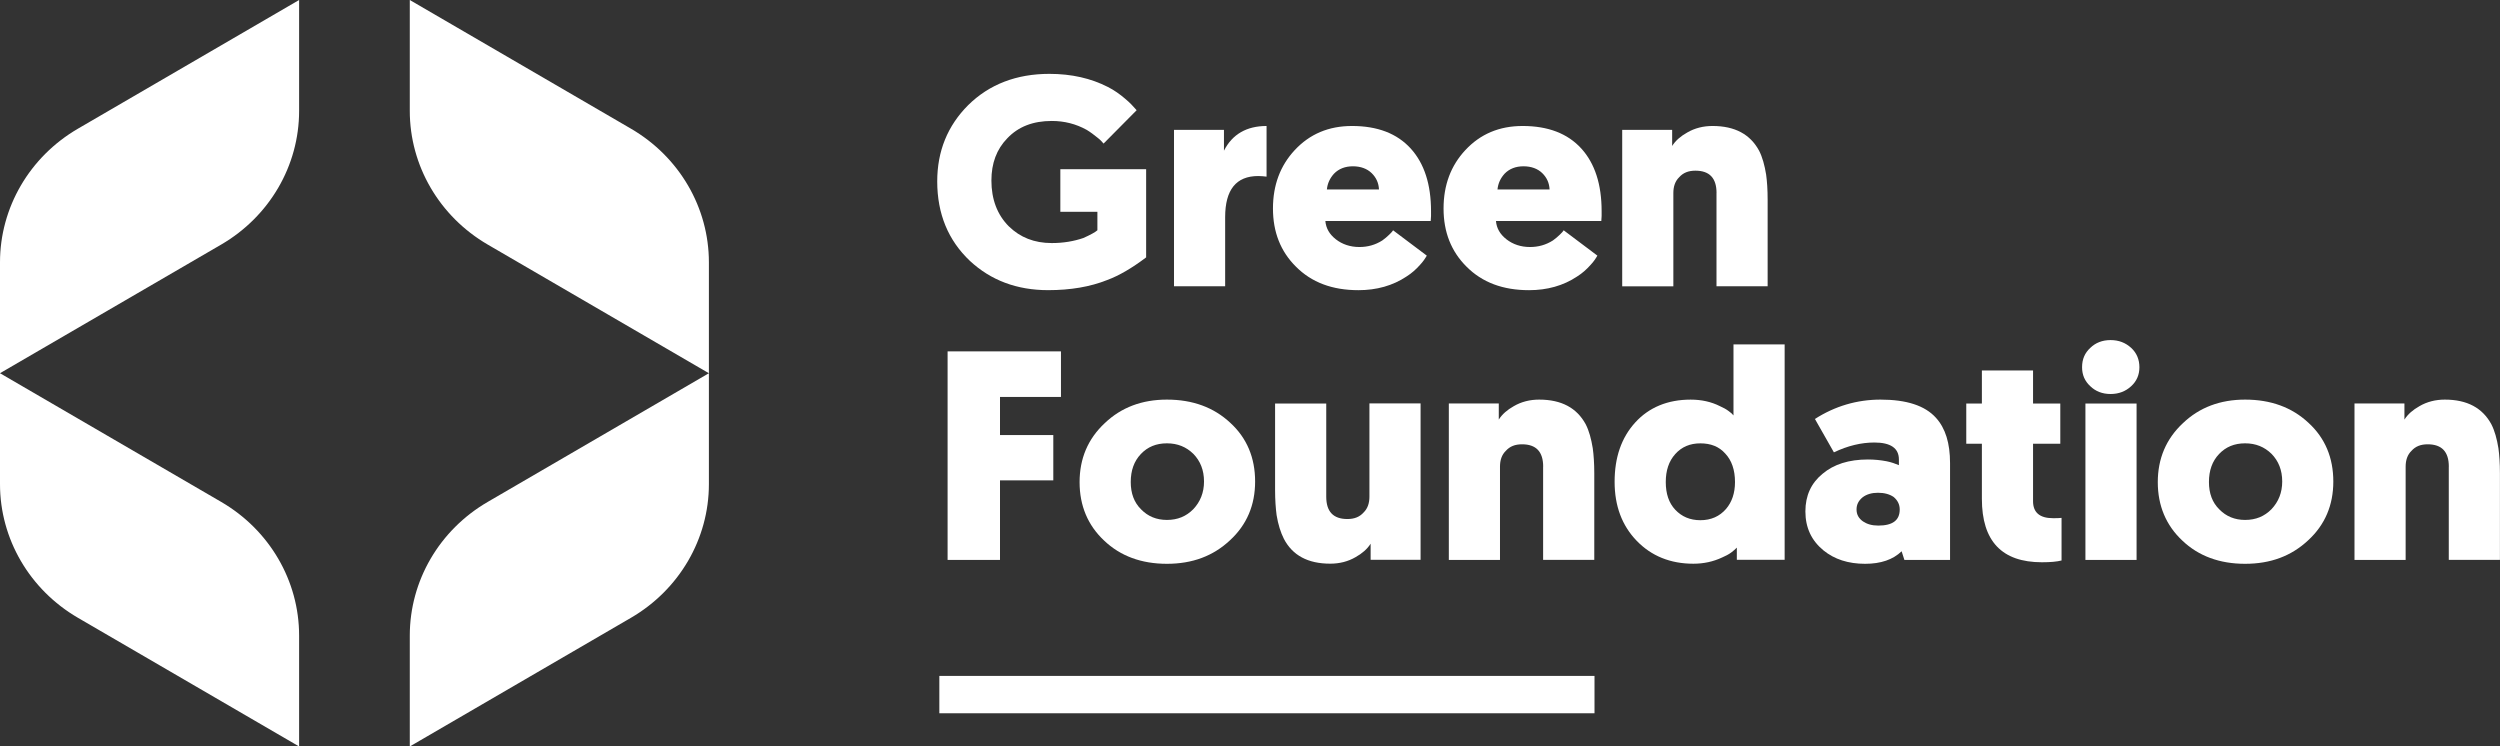
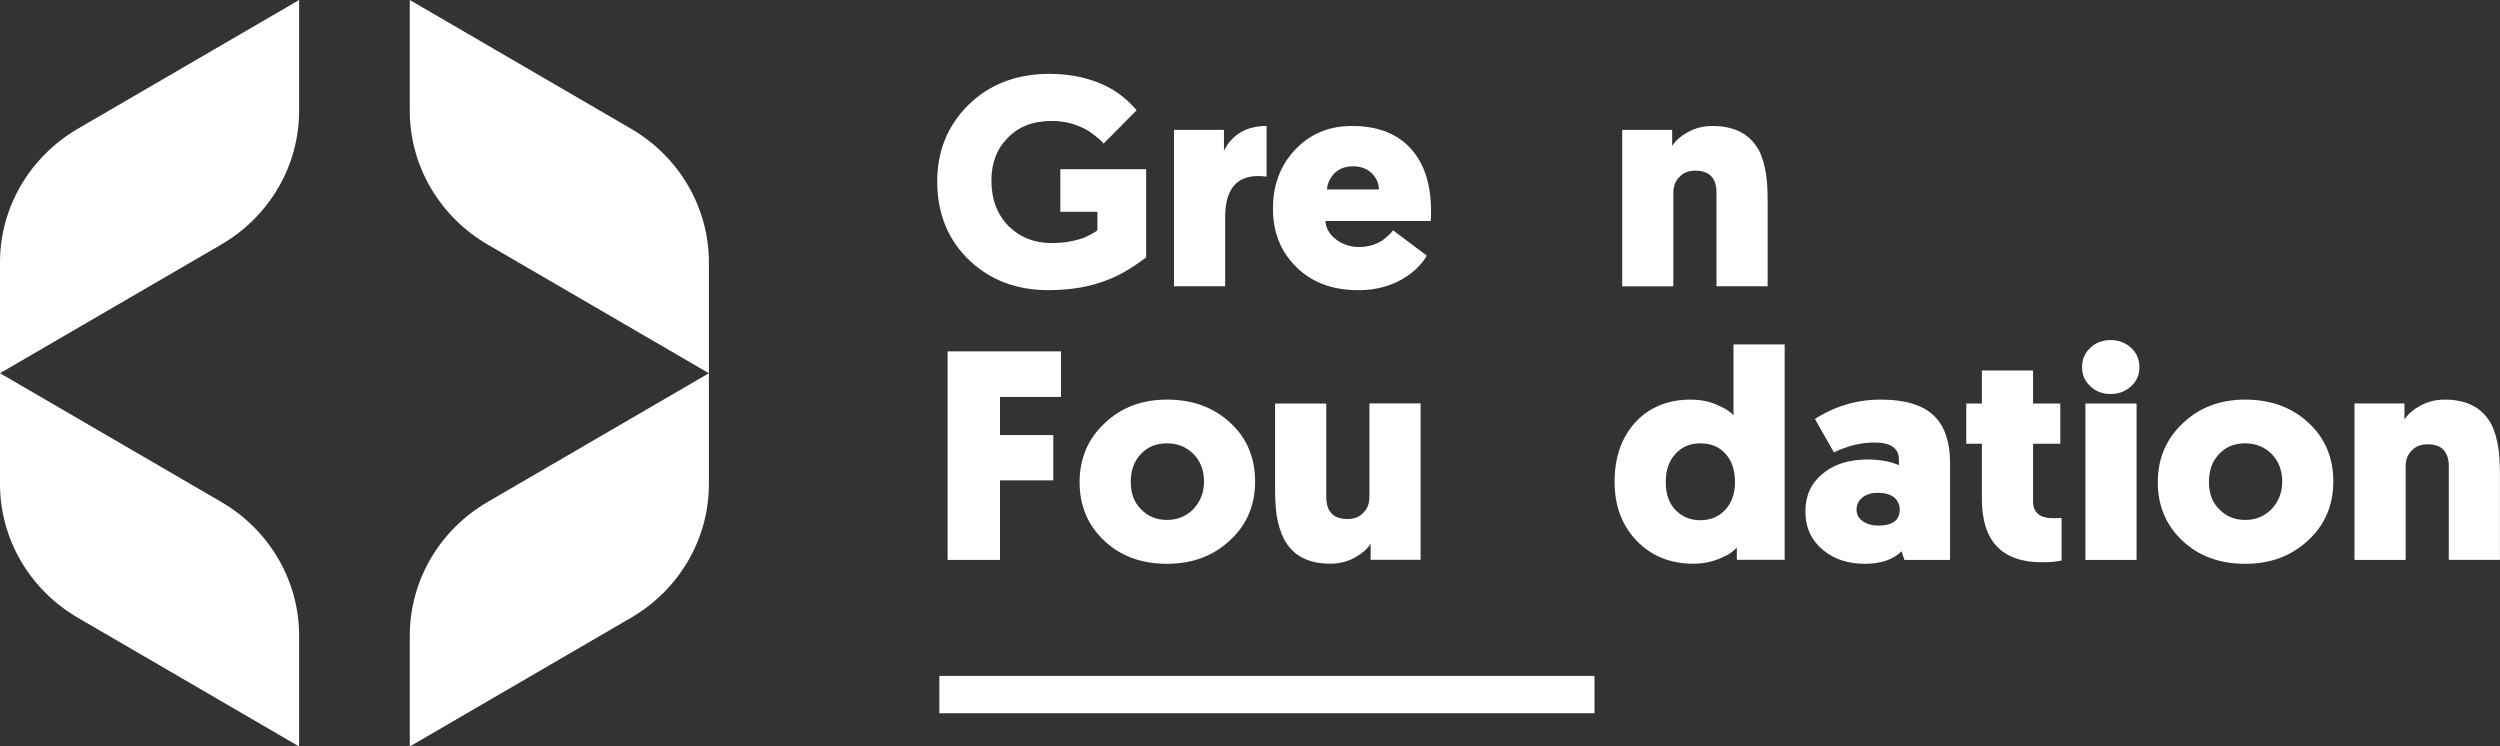
<svg xmlns="http://www.w3.org/2000/svg" width="211" height="63" viewBox="0 0 211 63" fill="none">
  <rect x="0" y="0" width="211" height="63" fill="#333333" stroke="none" />
  <g clip-path="url(#clip0_741_855)">
    <path d="M41.164 42.361L59.831 31.5V40.859C59.831 45.483 57.332 49.767 53.253 52.142L34.586 63.002V53.643C34.586 49.019 37.081 44.735 41.164 42.361Z" fill="white" />
    <path d="M53.253 10.861L34.586 0V9.359C34.586 13.983 37.085 18.267 41.164 20.642L59.831 31.502V22.143C59.831 17.519 57.332 13.235 53.253 10.861Z" fill="white" />
    <path d="M18.668 20.642L0 31.498V22.143C0 17.519 2.499 13.235 6.578 10.861L25.245 0V9.359C25.245 13.983 22.746 18.267 18.668 20.642Z" fill="white" />
    <path d="M6.578 52.142L25.245 63.002V53.643C25.245 49.019 22.746 44.735 18.668 42.361L0 31.5V40.859C0 45.483 2.499 49.767 6.578 52.142Z" fill="white" />
    <path d="M96.734 21.723C95.57 22.605 94.46 23.259 93.452 23.633C92.005 24.209 90.351 24.489 88.462 24.489C85.825 24.489 83.627 23.659 81.866 22.024C80.031 20.291 79.102 18.05 79.102 15.31C79.102 12.746 79.982 10.609 81.712 8.875C83.494 7.116 85.799 6.234 88.564 6.234C90.452 6.234 92.08 6.613 93.505 7.34C94.049 7.615 94.54 7.968 94.978 8.346C95.341 8.647 95.65 8.974 95.933 9.301L93.142 12.118C93.014 11.968 92.859 11.792 92.624 11.615C92.341 11.387 92.054 11.164 91.718 10.961C90.811 10.458 89.829 10.209 88.772 10.209C87.192 10.209 85.954 10.686 85.02 11.667C84.114 12.596 83.675 13.779 83.675 15.237C83.675 16.82 84.167 18.127 85.149 19.108C86.104 20.037 87.294 20.514 88.767 20.514C89.749 20.514 90.629 20.364 91.43 20.089C91.713 19.964 91.974 19.839 92.204 19.71C92.385 19.611 92.54 19.508 92.62 19.435V17.878H89.493V14.278H96.734V21.723Z" fill="white" />
    <path d="M106.894 14.908C106.659 14.882 106.429 14.857 106.195 14.857C104.332 14.857 103.403 16.014 103.403 18.328V24.16H99.086V10.96H103.302V12.719C104.001 11.334 105.217 10.633 106.898 10.633V14.908H106.894Z" fill="white" />
    <path d="M111.861 18.659C111.914 19.261 112.197 19.764 112.741 20.194C113.285 20.62 113.958 20.848 114.732 20.848C115.431 20.848 116.077 20.672 116.669 20.293C116.877 20.143 117.059 19.992 117.24 19.816C117.368 19.691 117.497 19.567 117.576 19.437L120.421 21.575C120.292 21.803 120.111 22.078 119.85 22.354C119.514 22.732 119.151 23.059 118.713 23.334C117.55 24.113 116.178 24.491 114.652 24.491C112.454 24.491 110.698 23.838 109.375 22.504C108.083 21.222 107.438 19.588 107.438 17.601C107.438 15.614 108.057 13.979 109.273 12.672C110.538 11.312 112.144 10.633 114.108 10.633C116.254 10.633 117.908 11.261 119.072 12.543C120.208 13.799 120.779 15.558 120.779 17.825V18.229L120.752 18.655H111.861V18.659ZM111.989 15.992H116.386C116.36 15.437 116.152 14.986 115.767 14.611C115.382 14.237 114.838 14.035 114.188 14.035C113.542 14.035 112.998 14.237 112.587 14.663C112.25 15.037 112.042 15.463 111.989 15.992Z" fill="white" />
-     <path d="M126.26 18.659C126.313 19.261 126.596 19.764 127.14 20.194C127.684 20.62 128.356 20.848 129.13 20.848C129.829 20.848 130.475 20.672 131.068 20.293C131.276 20.143 131.457 19.992 131.639 19.816C131.767 19.691 131.895 19.567 131.975 19.437L134.819 21.575C134.691 21.803 134.509 22.078 134.248 22.354C133.912 22.732 133.55 23.059 133.112 23.334C131.948 24.113 130.577 24.491 129.051 24.491C126.852 24.491 125.096 23.838 123.773 22.504C122.482 21.222 121.836 19.588 121.836 17.601C121.836 15.614 122.455 13.979 123.672 12.672C124.937 11.312 126.543 10.633 128.507 10.633C130.652 10.633 132.307 11.261 133.47 12.543C134.607 13.799 135.177 15.558 135.177 17.825V18.229L135.151 18.655H126.26V18.659ZM126.388 15.992H130.785C130.758 15.437 130.55 14.986 130.166 14.611C129.781 14.237 129.237 14.035 128.586 14.035C127.94 14.035 127.396 14.237 126.985 14.663C126.649 15.037 126.441 15.463 126.388 15.992Z" fill="white" />
    <path d="M144.876 16.289C144.876 15.033 144.284 14.405 143.094 14.405C142.501 14.405 142.059 14.581 141.722 14.96C141.386 15.287 141.231 15.738 141.231 16.293V24.165H136.914V10.96H141.13V12.319C141.413 11.867 141.855 11.489 142.395 11.188C143.041 10.809 143.766 10.633 144.54 10.633C146.429 10.633 147.721 11.338 148.468 12.719C148.752 13.274 148.933 13.949 149.061 14.732C149.141 15.308 149.189 16.014 149.189 16.844V24.16H144.872V16.289H144.876Z" fill="white" />
    <path d="M84.4 40.543V47.257H79.977V29.656H89.545V33.502H84.4V36.719H88.899V40.543H84.4Z" fill="white" />
    <path d="M98.487 33.727C100.659 33.727 102.442 34.38 103.839 35.688C105.237 36.97 105.932 38.63 105.932 40.643C105.932 42.63 105.233 44.29 103.813 45.598C102.393 46.931 100.632 47.585 98.487 47.585C96.341 47.585 94.554 46.931 93.187 45.624C91.816 44.342 91.117 42.682 91.117 40.694C91.117 38.707 91.816 37.047 93.236 35.718C94.634 34.38 96.39 33.727 98.487 33.727ZM98.487 43.882C99.394 43.882 100.115 43.581 100.712 42.978C101.305 42.35 101.619 41.572 101.619 40.639C101.619 39.684 101.309 38.905 100.712 38.299C100.119 37.722 99.394 37.417 98.487 37.417C97.58 37.417 96.859 37.718 96.288 38.32C95.718 38.922 95.435 39.701 95.435 40.682C95.435 41.636 95.718 42.415 96.315 42.996C96.885 43.581 97.607 43.882 98.487 43.882Z" fill="white" />
    <path d="M111.935 41.922C111.935 43.178 112.527 43.806 113.717 43.806C114.31 43.806 114.752 43.63 115.089 43.252C115.425 42.925 115.58 42.473 115.58 41.918V34.047H119.897V47.247H115.681V45.888C115.398 46.34 114.956 46.718 114.416 47.019C113.77 47.398 113.045 47.574 112.271 47.574C110.382 47.574 109.09 46.869 108.365 45.488C108.082 44.933 107.874 44.258 107.745 43.475C107.67 42.899 107.617 42.193 107.617 41.363V34.056H111.935V41.922Z" fill="white" />
-     <path d="M130.244 39.383C130.244 38.127 129.651 37.499 128.461 37.499C127.868 37.499 127.426 37.675 127.09 38.054C126.753 38.38 126.599 38.832 126.599 39.387V47.258H122.281V34.053H126.497V35.413C126.78 34.961 127.222 34.583 127.762 34.281C128.408 33.903 129.133 33.727 129.907 33.727C131.796 33.727 133.088 34.432 133.836 35.813C134.119 36.367 134.3 37.043 134.428 37.826C134.508 38.402 134.557 39.107 134.557 39.938V47.254H130.239V39.383H130.244Z" fill="white" />
    <path d="M146.589 46.219C146.461 46.344 146.306 46.495 146.125 46.624C145.89 46.8 145.634 46.925 145.351 47.049C144.599 47.402 143.798 47.578 142.918 47.578C140.98 47.578 139.374 46.925 138.136 45.643C136.897 44.361 136.273 42.701 136.273 40.666C136.273 38.606 136.844 36.946 138.007 35.664C139.171 34.382 140.75 33.728 142.688 33.728C143.594 33.728 144.422 33.905 145.169 34.283C145.452 34.408 145.687 34.533 145.917 34.709C146.098 34.834 146.226 34.959 146.306 35.062V29.07H150.624V47.247H146.589V46.219ZM143.51 37.419C142.63 37.419 141.931 37.72 141.392 38.322C140.852 38.924 140.591 39.703 140.591 40.684C140.591 41.664 140.847 42.443 141.392 43.023C141.936 43.6 142.635 43.905 143.51 43.905C144.417 43.905 145.138 43.578 145.682 42.95C146.173 42.374 146.434 41.617 146.434 40.688C146.434 39.656 146.151 38.851 145.607 38.275C145.09 37.694 144.391 37.419 143.51 37.419Z" fill="white" />
    <path d="M157.652 38.781C158.196 38.781 158.714 38.832 159.232 38.931C159.621 39.008 159.957 39.133 160.267 39.258V38.781C160.267 37.826 159.568 37.348 158.196 37.348C157.086 37.348 155.945 37.623 154.781 38.178L153.18 35.361C154.861 34.281 156.723 33.727 158.714 33.727C160.912 33.727 162.465 34.23 163.394 35.262C164.195 36.144 164.584 37.4 164.584 39.086V47.258H160.731L160.497 46.527C159.771 47.232 158.741 47.585 157.418 47.585C155.993 47.585 154.83 47.207 153.901 46.454C152.893 45.624 152.375 44.544 152.375 43.159C152.375 41.826 152.866 40.772 153.822 39.989C154.781 39.181 156.047 38.781 157.652 38.781ZM158.528 44.359C159.745 44.359 160.337 43.908 160.337 43C160.337 42.574 160.156 42.221 159.82 41.942C159.484 41.714 159.046 41.589 158.502 41.589C157.984 41.589 157.546 41.714 157.21 41.968C156.874 42.243 156.692 42.57 156.692 43C156.692 43.426 156.874 43.753 157.237 44.007C157.573 44.234 157.989 44.359 158.528 44.359Z" fill="white" />
    <path d="M171.589 34.057H173.889V37.451H171.589V42.303C171.589 43.257 172.159 43.735 173.27 43.735C173.553 43.735 173.814 43.735 173.995 43.709V47.305C173.606 47.404 173.066 47.455 172.341 47.455C168.952 47.455 167.271 45.67 167.271 42.1V37.451H165.953V34.057H167.271V31.266H171.589V34.057Z" fill="white" />
    <path d="M175.727 30.991C175.727 30.312 175.961 29.783 176.425 29.357C176.863 28.931 177.434 28.703 178.133 28.703C178.832 28.703 179.398 28.931 179.867 29.357C180.331 29.783 180.566 30.338 180.566 30.991C180.566 31.645 180.331 32.174 179.867 32.6C179.403 33.026 178.832 33.254 178.133 33.254C177.434 33.254 176.868 33.026 176.425 32.6C175.957 32.17 175.727 31.645 175.727 30.991ZM180.327 47.259H176.01V34.058H180.327V47.259Z" fill="white" />
    <path d="M189.487 33.727C191.659 33.727 193.442 34.38 194.839 35.688C196.237 36.97 196.932 38.63 196.932 40.643C196.932 42.63 196.233 44.29 194.813 45.598C193.393 46.931 191.632 47.585 189.487 47.585C187.341 47.585 185.554 46.931 184.187 45.624C182.816 44.342 182.117 42.682 182.117 40.694C182.117 38.707 182.816 37.047 184.236 35.718C185.634 34.38 187.395 33.727 189.487 33.727ZM189.487 43.882C190.394 43.882 191.115 43.581 191.712 42.978C192.305 42.35 192.619 41.572 192.619 40.639C192.619 39.684 192.309 38.905 191.712 38.299C191.119 37.722 190.394 37.417 189.487 37.417C188.58 37.417 187.859 37.718 187.288 38.32C186.718 38.922 186.435 39.701 186.435 40.682C186.435 41.636 186.718 42.415 187.315 42.996C187.886 43.581 188.611 43.882 189.487 43.882Z" fill="white" />
    <path d="M206.681 39.383C206.681 38.127 206.088 37.499 204.898 37.499C204.306 37.499 203.863 37.675 203.527 38.054C203.191 38.38 203.036 38.832 203.036 39.387V47.258H198.719V34.053H202.934V35.413C203.218 34.961 203.66 34.583 204.2 34.281C204.845 33.903 205.571 33.727 206.345 33.727C208.234 33.727 209.526 34.432 210.273 35.813C210.556 36.367 210.738 37.043 210.866 37.826C210.946 38.402 210.994 39.107 210.994 39.938V47.254H206.677V39.383H206.681Z" fill="white" />
    <path d="M134.576 57.047H79.281V60.2H134.576V57.047Z" fill="white" />
  </g>
  <defs>
    <clipPath id="clip0_741_855">
      <rect width="211" height="63" fill="white" />
    </clipPath>
  </defs>
</svg>